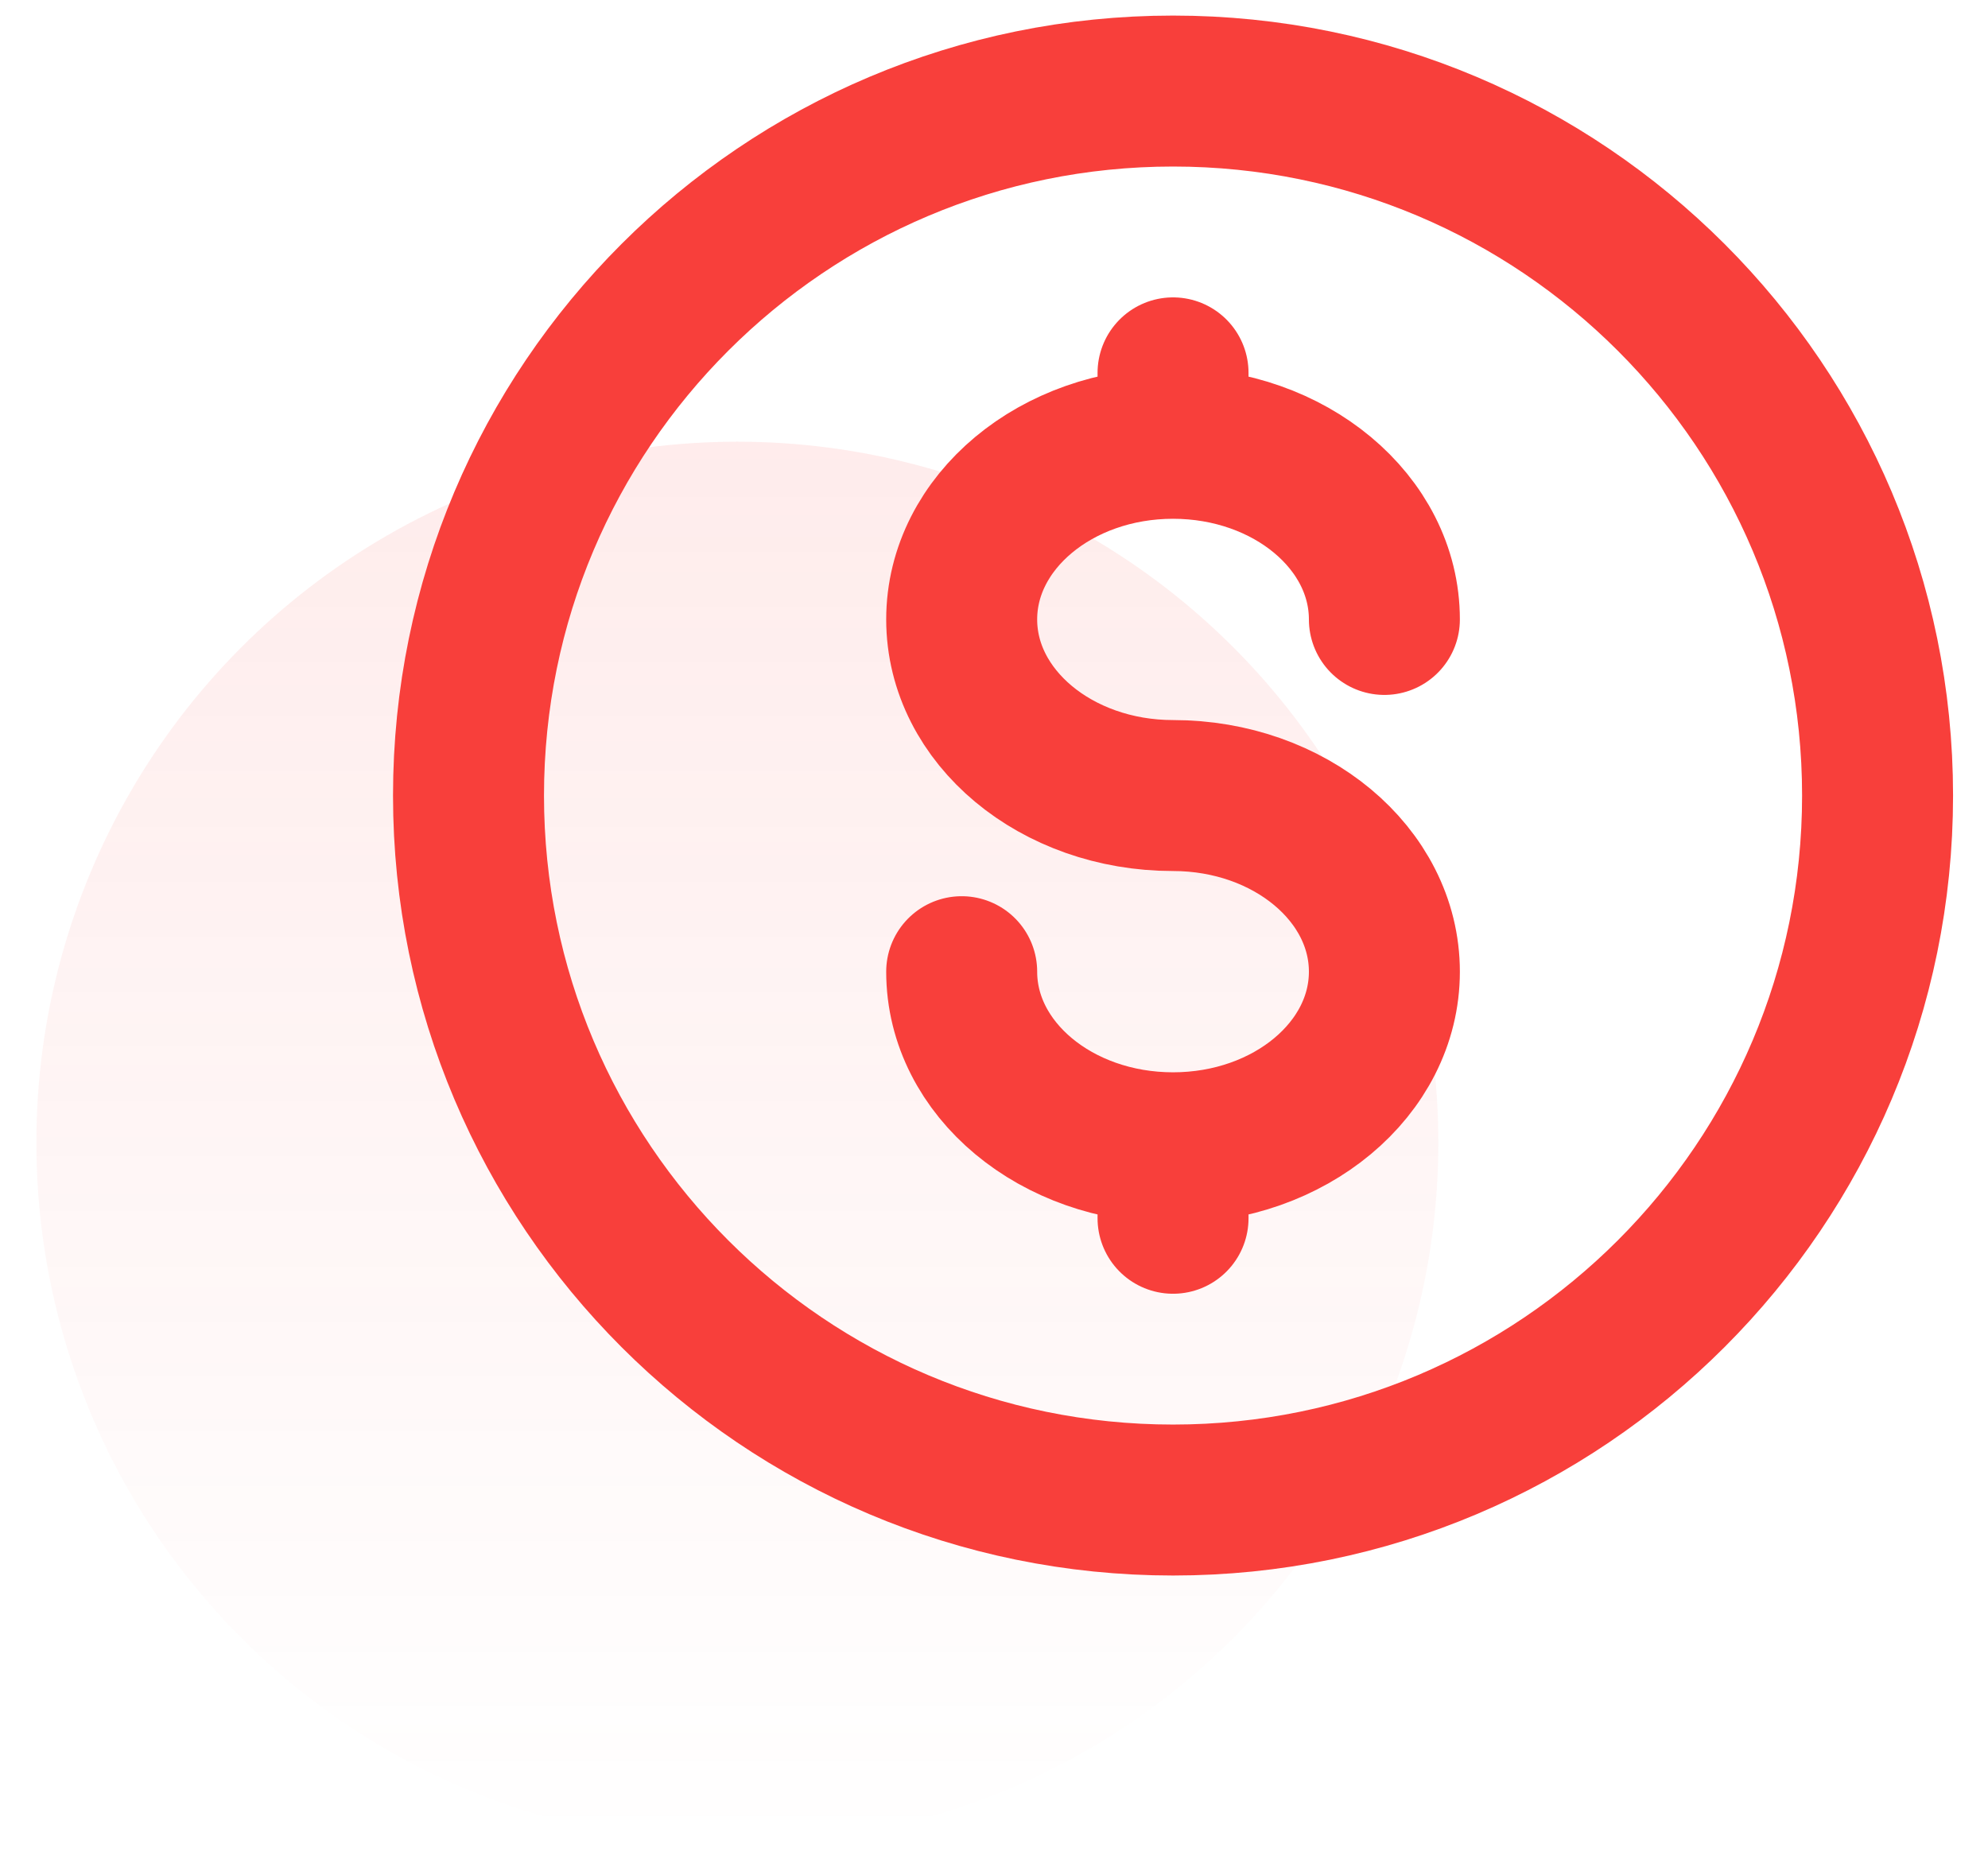
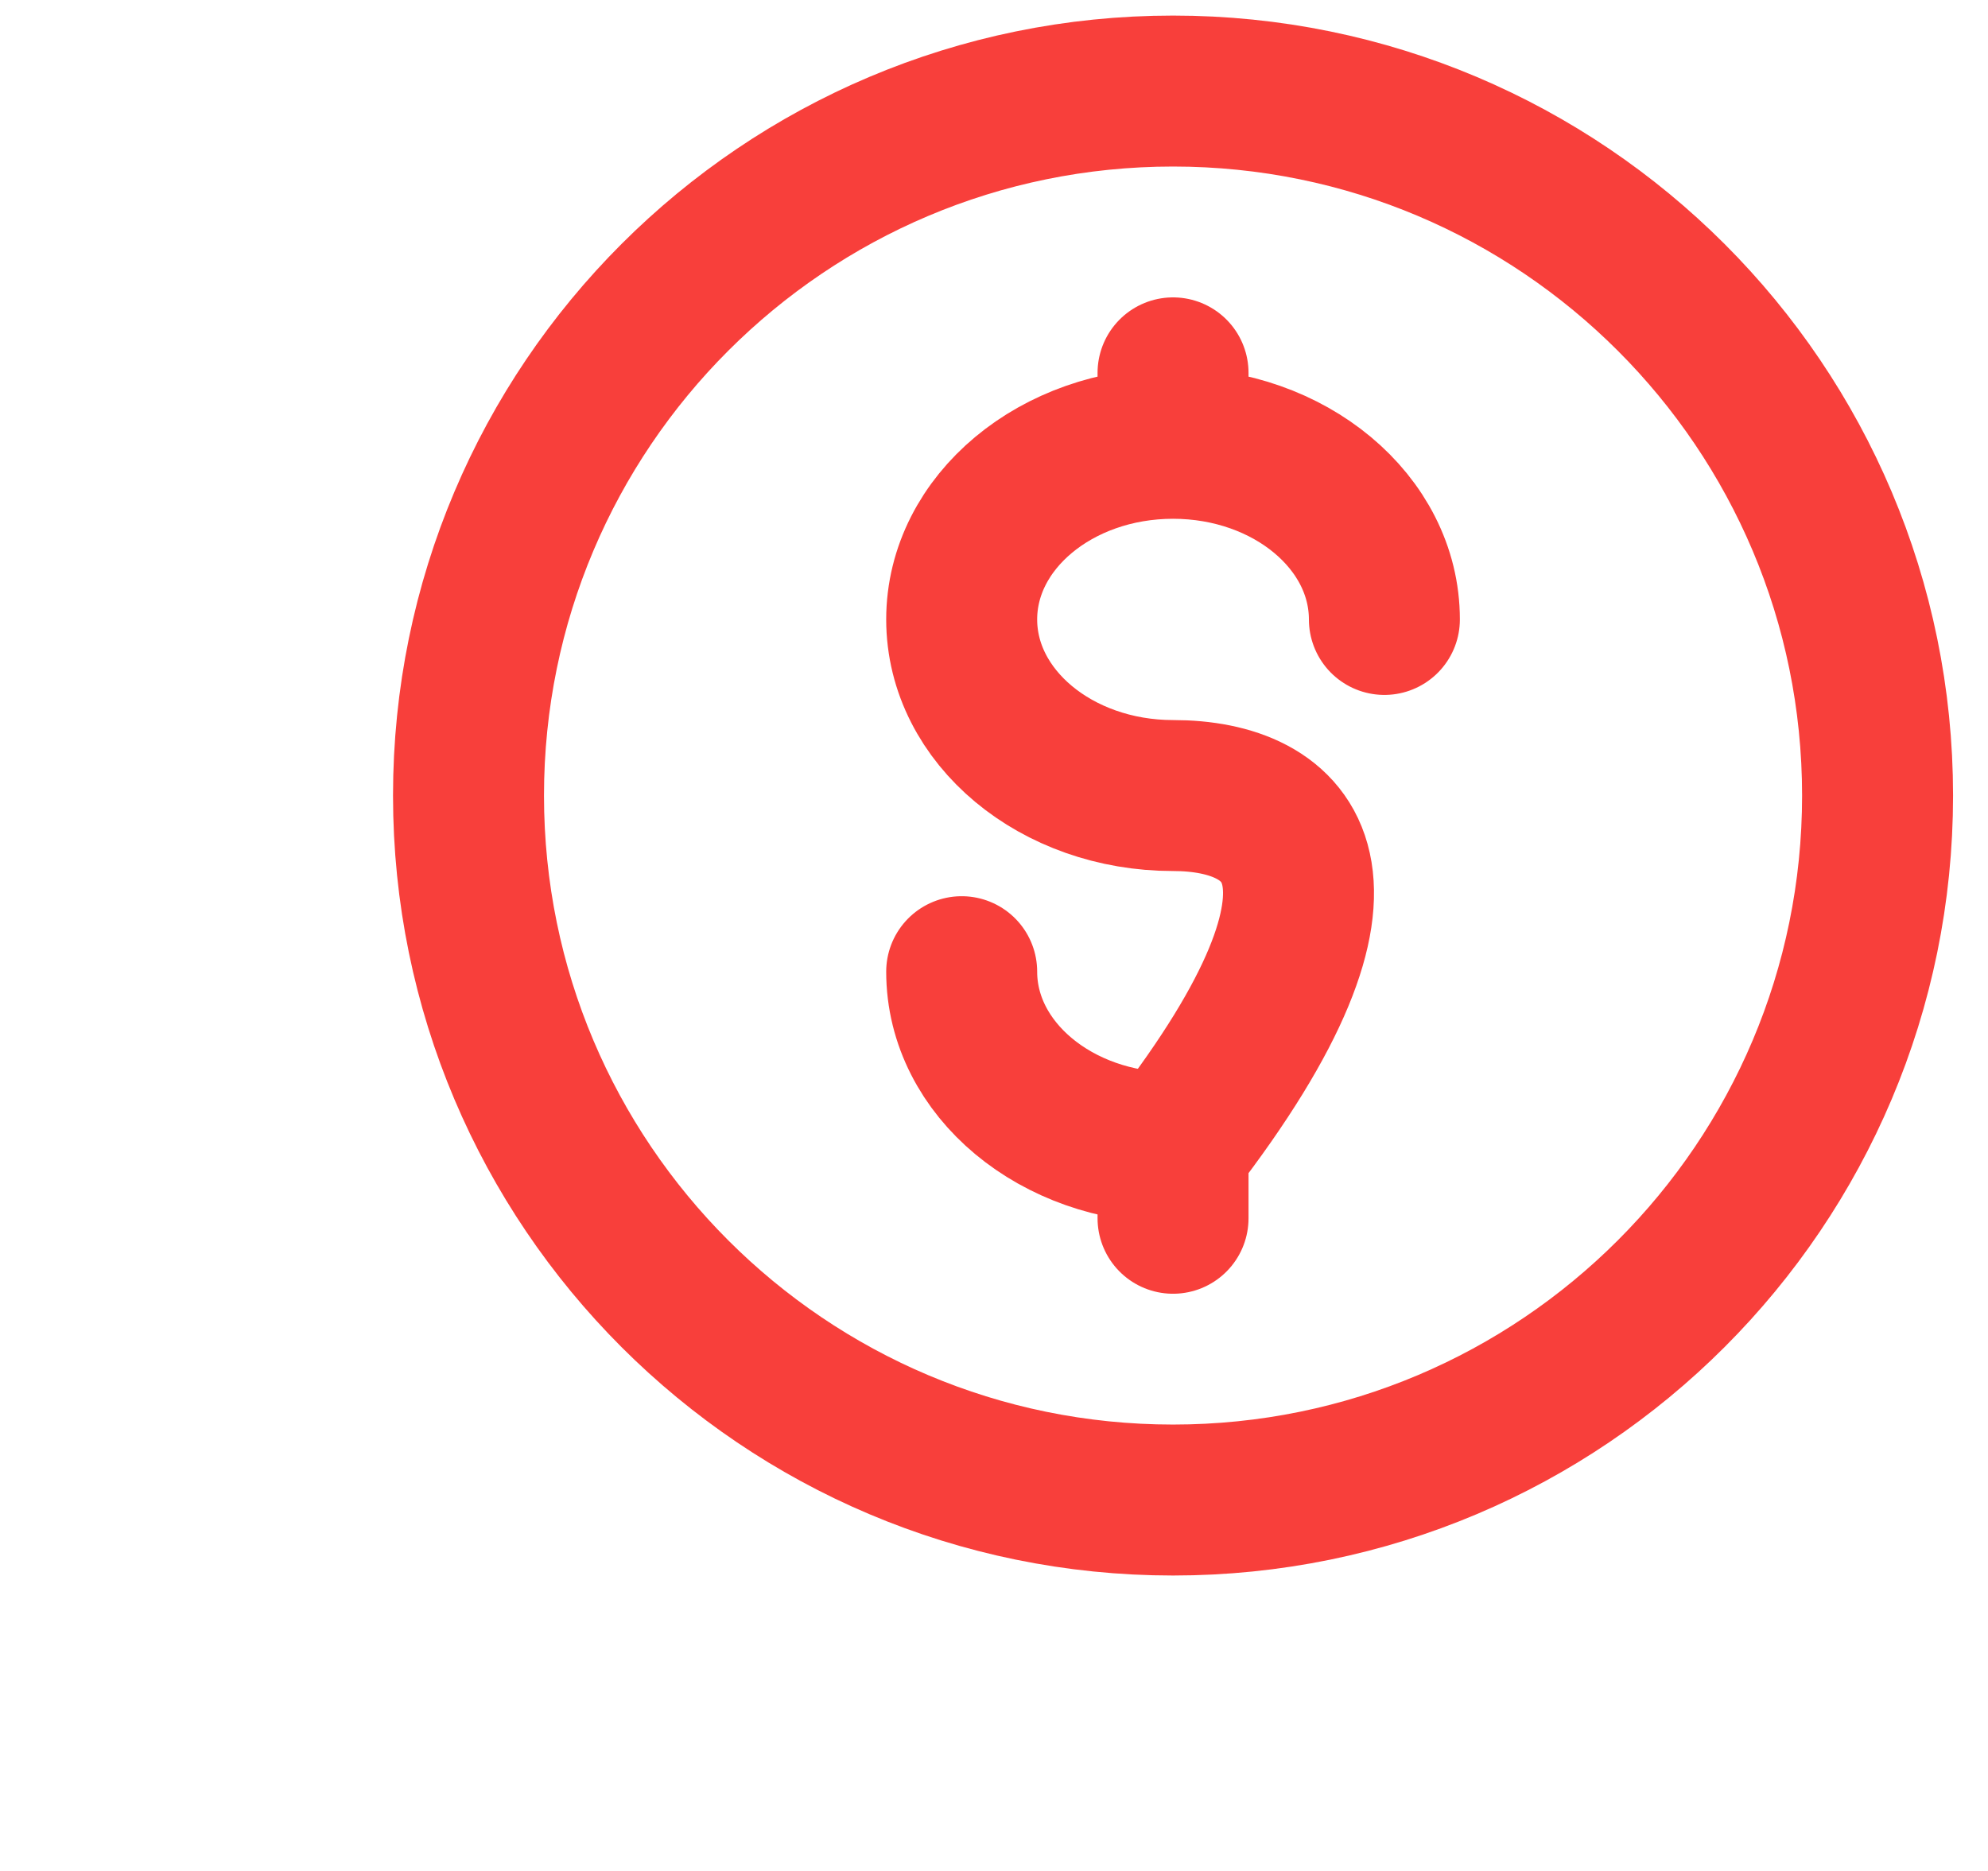
<svg xmlns="http://www.w3.org/2000/svg" width="51" height="48" viewBox="0 0 51 48" fill="none">
-   <circle opacity="0.1" cx="18.916" cy="29.315" r="17.983" fill="url(#paint0_linear_415_204)" />
-   <path d="M30.093 29.447C33.087 29.447 35.515 27.424 35.515 24.929C35.515 22.433 33.087 20.41 30.093 20.41C27.098 20.41 24.671 18.387 24.671 15.892C24.671 13.397 27.098 11.373 30.093 11.373M30.093 29.447C27.098 29.447 24.671 27.424 24.671 24.929M30.093 29.447V31.255M30.093 9.566V11.373M30.093 11.373C33.087 11.373 35.515 13.397 35.515 15.892M48.167 20.41C48.167 30.392 40.075 38.484 30.093 38.484C20.111 38.484 12.019 30.392 12.019 20.41C12.019 10.428 20.111 2.336 30.093 2.336C40.075 2.336 48.167 10.428 48.167 20.41Z" stroke="#F83F3B" stroke-width="3.873" stroke-linecap="round" />
+   <path d="M30.093 29.447C35.515 22.433 33.087 20.41 30.093 20.41C27.098 20.41 24.671 18.387 24.671 15.892C24.671 13.397 27.098 11.373 30.093 11.373M30.093 29.447C27.098 29.447 24.671 27.424 24.671 24.929M30.093 29.447V31.255M30.093 9.566V11.373M30.093 11.373C33.087 11.373 35.515 13.397 35.515 15.892M48.167 20.41C48.167 30.392 40.075 38.484 30.093 38.484C20.111 38.484 12.019 30.392 12.019 20.41C12.019 10.428 20.111 2.336 30.093 2.336C40.075 2.336 48.167 10.428 48.167 20.41Z" stroke="#F83F3B" stroke-width="3.873" stroke-linecap="round" />
  <defs>
    <linearGradient id="paint0_linear_415_204" x1="18.916" y1="11.332" x2="18.916" y2="47.298" gradientUnits="userSpaceOnUse">
      <stop stop-color="#F83F3B" />
      <stop offset="1" stop-color="#F83F3B" stop-opacity="0" />
    </linearGradient>
  </defs>
</svg>